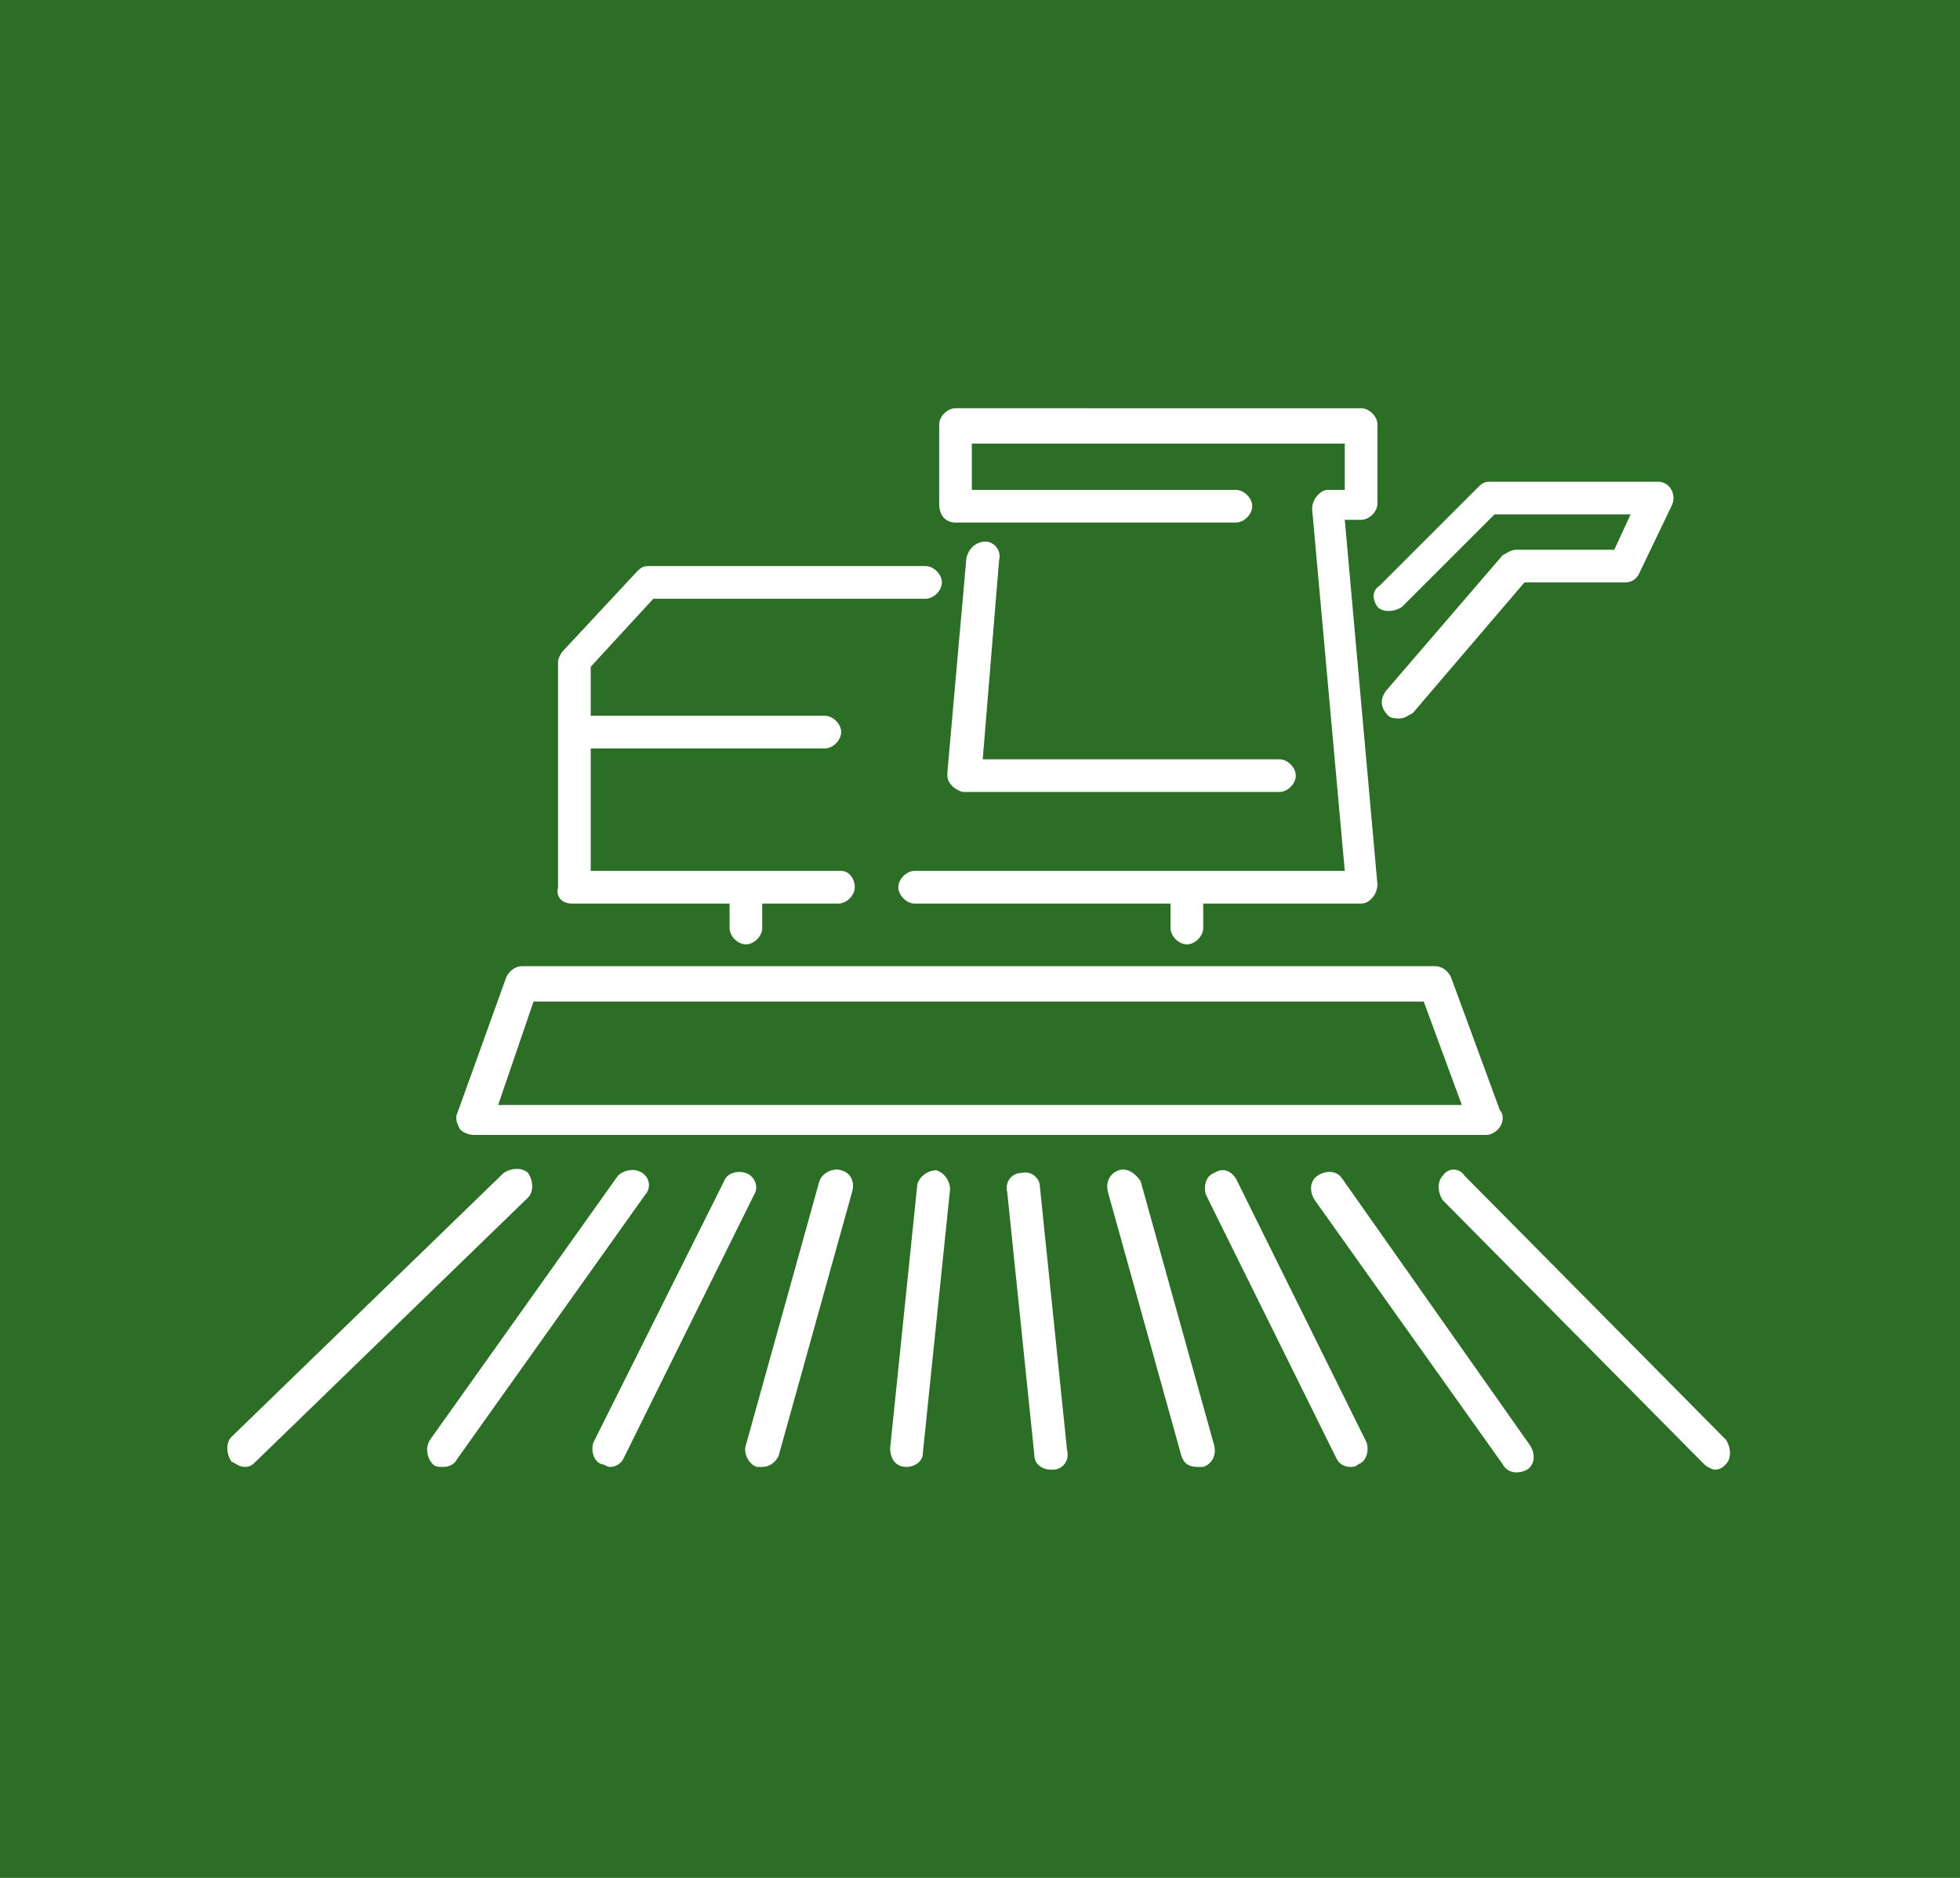
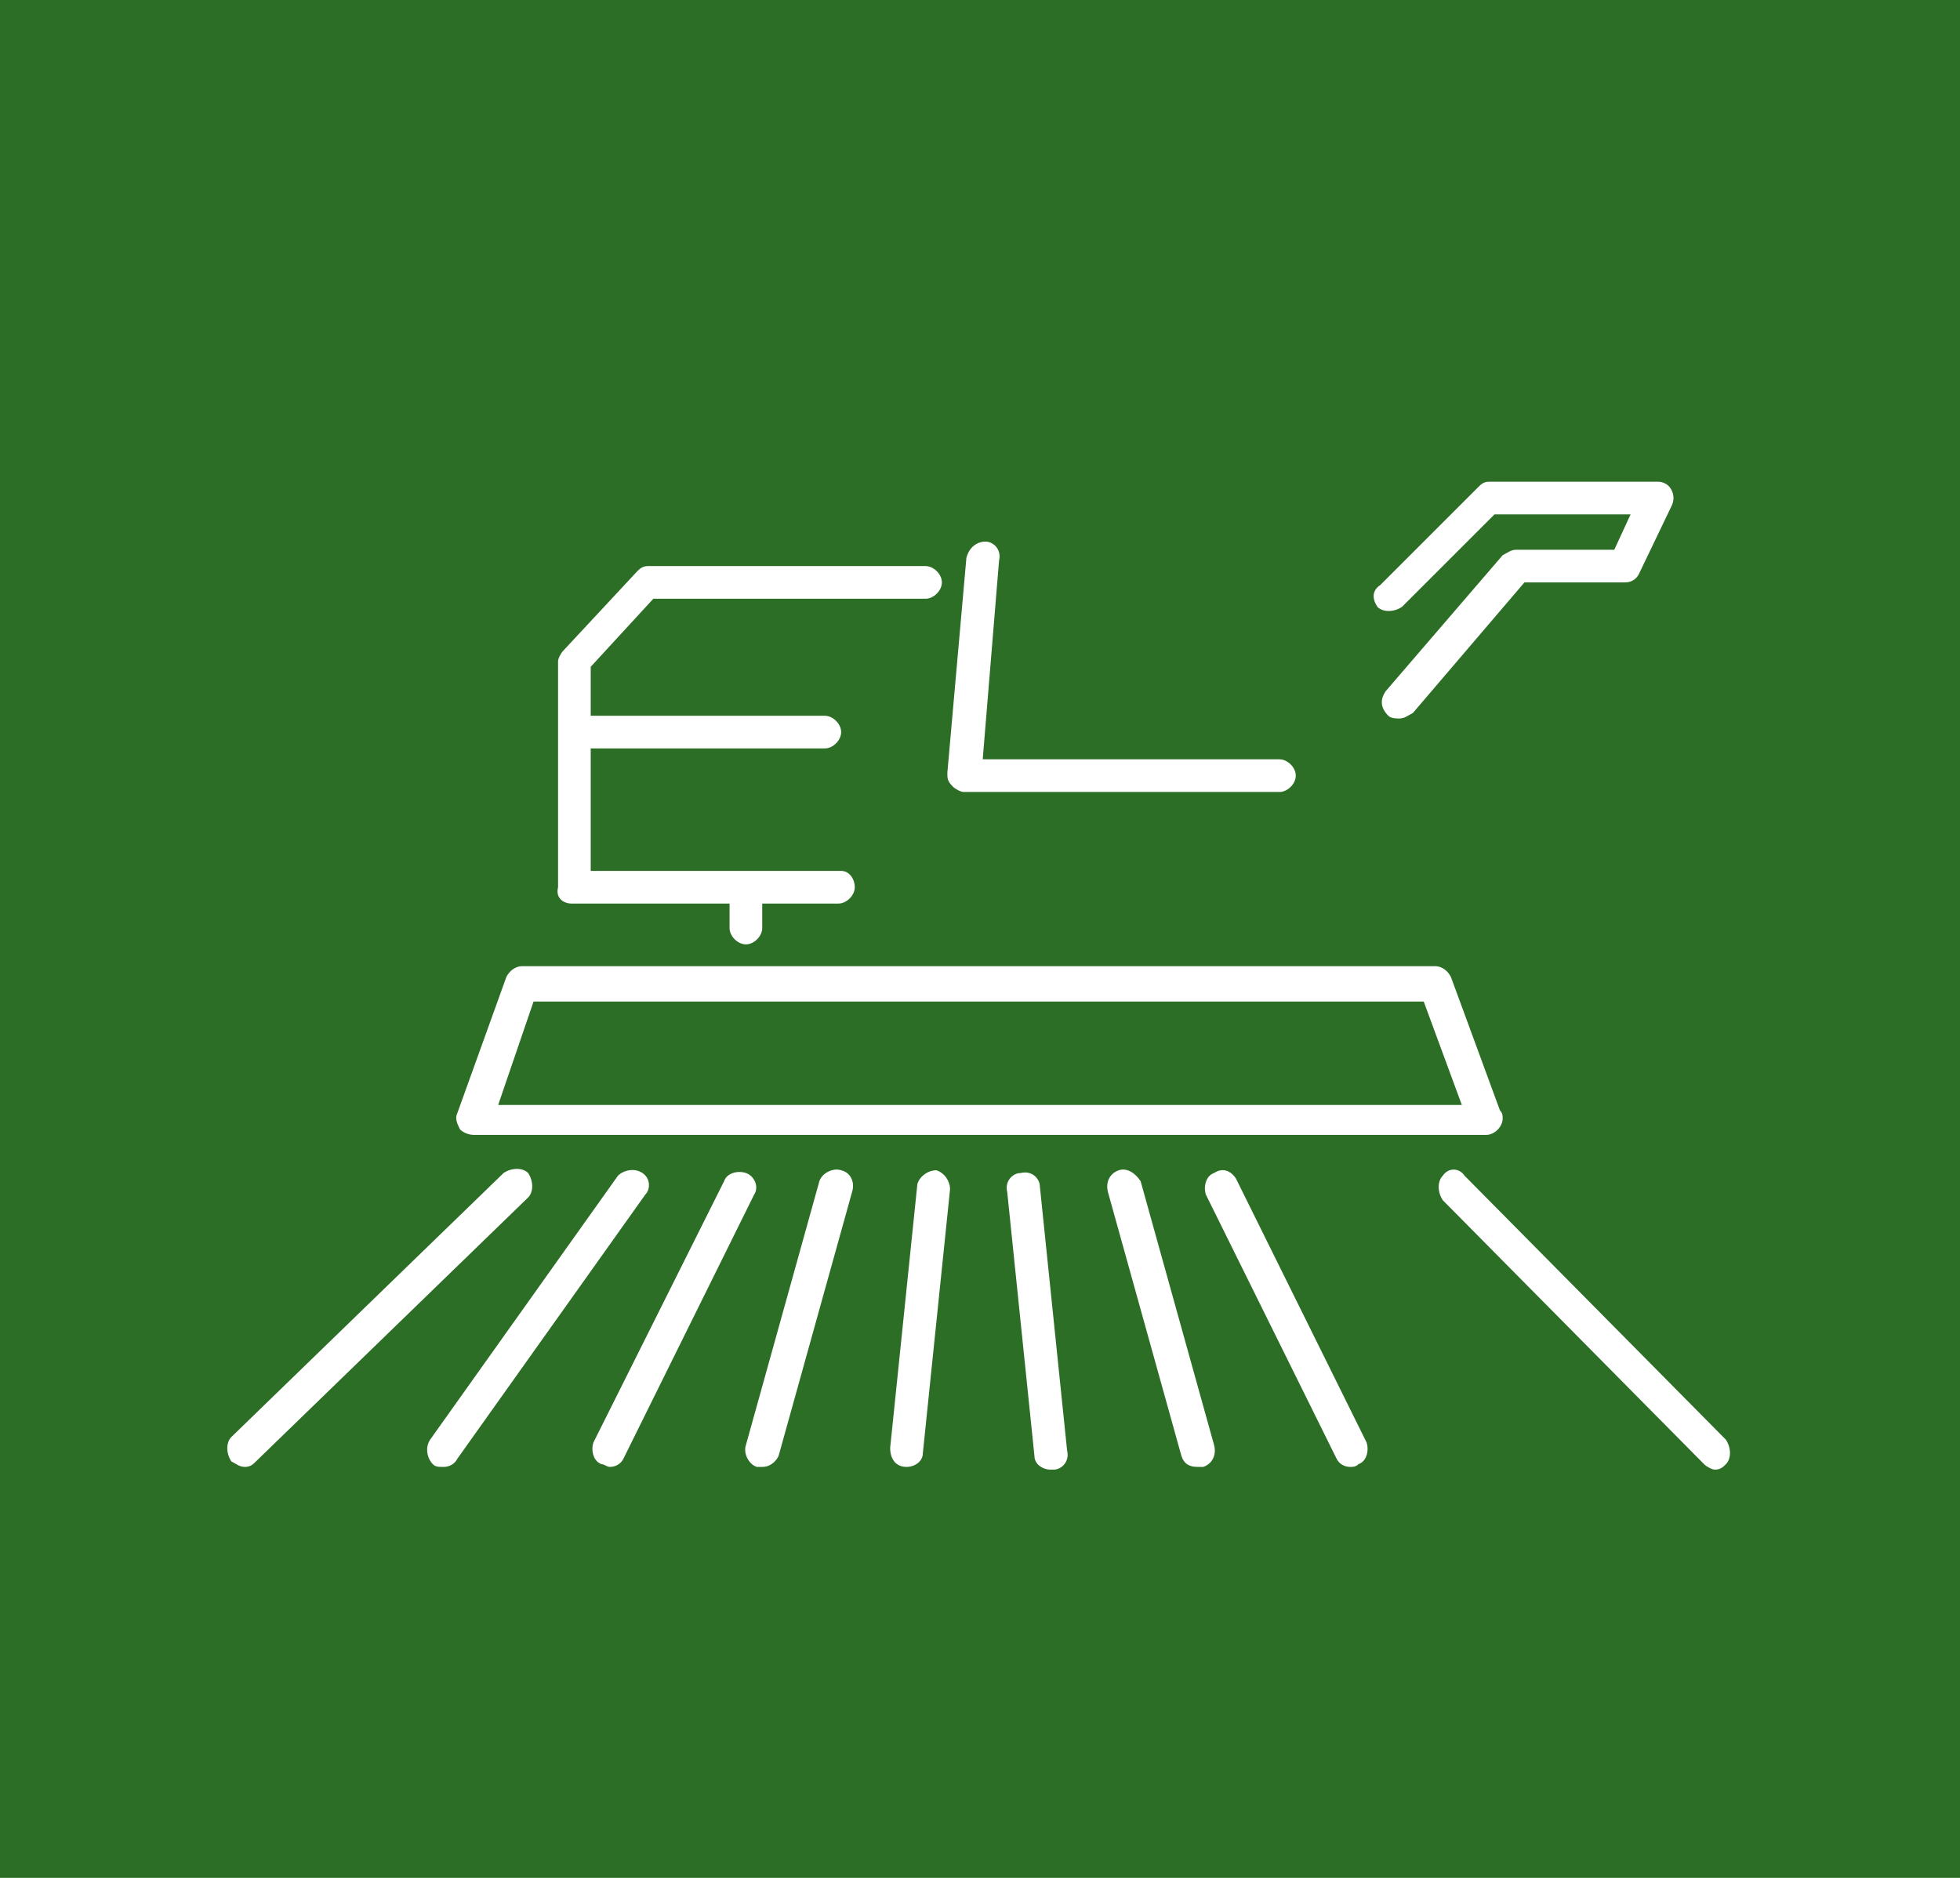
<svg xmlns="http://www.w3.org/2000/svg" version="1.1" id="Layer_1" x="0px" y="0px" width="72px" height="69px" viewBox="0 0 72 69" style="enable-background:new 0 0 72 69;" xml:space="preserve">
  <style type="text/css">
	.st0{fill:#2C6E26;}
	.st1{fill:#FFFFFF;}
	.st2{display:none;}
	.st3{display:inline;fill:#FFFFFF;}
</style>
  <rect x="-2.3" y="-1.4" class="st0" width="78.3" height="71.7" />
  <g>
    <path class="st1" d="M17.4,41.7h37.2c0,0,0,0,0,0c0.3,0,0.6-0.3,0.6-0.6c0-0.1,0-0.2-0.1-0.3l-1.8-4.9c-0.1-0.2-0.3-0.4-0.6-0.4   H19.2c-0.3,0-0.5,0.2-0.6,0.4l-1.8,5c-0.1,0.2,0,0.4,0.1,0.6C17,41.6,17.2,41.7,17.4,41.7z M19.6,36.8h32.7l1.4,3.8H18.3L19.6,36.8   z" />
    <path class="st1" d="M50.6,22.3c0.2,0.2,0.6,0.2,0.9,0l3.4-3.4h5l-0.6,1.3h-3.6c-0.2,0-0.3,0.1-0.5,0.2l-4.3,5   c-0.2,0.3-0.2,0.6,0.1,0.9c0.1,0.1,0.3,0.1,0.4,0.1c0.2,0,0.3-0.1,0.5-0.2l4.1-4.8h3.7c0.2,0,0.4-0.1,0.5-0.3l1.2-2.5   c0.1-0.2,0.1-0.4,0-0.6c-0.1-0.2-0.3-0.3-0.5-0.3h-6.2c-0.2,0-0.3,0.1-0.4,0.2l-3.6,3.6C50.4,21.7,50.4,22,50.6,22.3z" />
    <path class="st1" d="M53,43.2c-0.2,0.2-0.2,0.6,0,0.9l9.6,9.7c0.1,0.1,0.3,0.2,0.4,0.2c0.2,0,0.3-0.1,0.4-0.2   c0.2-0.2,0.2-0.6,0-0.9l-9.6-9.7C53.6,42.9,53.2,42.9,53,43.2z" />
-     <path class="st1" d="M49.3,43.3c-0.2-0.3-0.6-0.3-0.9-0.1c-0.3,0.2-0.3,0.6-0.1,0.9l6.9,9.7c0.1,0.2,0.3,0.3,0.5,0.3   c0.1,0,0.2,0,0.4-0.1c0.3-0.2,0.3-0.6,0.1-0.9L49.3,43.3z" />
    <path class="st1" d="M44.6,43.1c-0.3,0.1-0.4,0.5-0.3,0.8l4.8,9.7c0.1,0.2,0.3,0.3,0.5,0.3c0.1,0,0.2,0,0.3-0.1   c0.3-0.1,0.4-0.5,0.3-0.8l-4.8-9.7C45.2,43,44.9,42.9,44.6,43.1z" />
    <path class="st1" d="M41.1,43c-0.3,0.1-0.5,0.4-0.4,0.8l2.7,9.7c0.1,0.3,0.3,0.4,0.6,0.4c0.1,0,0.1,0,0.2,0   c0.3-0.1,0.5-0.4,0.4-0.8l-2.7-9.7C41.7,43.1,41.4,42.9,41.1,43z" />
    <path class="st1" d="M38.2,43.6c0-0.3-0.3-0.6-0.7-0.5c-0.3,0-0.6,0.3-0.5,0.7l1,9.7c0,0.3,0.3,0.5,0.6,0.5c0,0,0,0,0.1,0   c0.3,0,0.6-0.3,0.5-0.7L38.2,43.6z" />
    <path class="st1" d="M33.3,53.9c0.3,0,0.6-0.2,0.6-0.5l1-9.7c0-0.3-0.2-0.6-0.5-0.7c-0.3,0-0.6,0.2-0.7,0.5l-1,9.7   C32.7,53.6,32.9,53.9,33.3,53.9C33.3,53.9,33.3,53.9,33.3,53.9z" />
    <path class="st1" d="M30.9,43c-0.3-0.1-0.7,0.1-0.8,0.4l-2.7,9.7c-0.1,0.3,0.1,0.7,0.4,0.8c0.1,0,0.1,0,0.2,0   c0.3,0,0.5-0.2,0.6-0.4l2.7-9.7C31.4,43.5,31.3,43.1,30.9,43z" />
    <path class="st1" d="M27.4,43.1c-0.3-0.1-0.7,0-0.8,0.3L21.8,53c-0.1,0.3,0,0.7,0.3,0.8c0.1,0,0.2,0.1,0.3,0.1   c0.2,0,0.4-0.1,0.5-0.3l4.8-9.7C27.9,43.6,27.7,43.2,27.4,43.1z" />
    <path class="st1" d="M23.6,43.1c-0.3-0.2-0.7-0.1-0.9,0.1l-6.9,9.7c-0.2,0.3-0.1,0.7,0.1,0.9c0.1,0.1,0.2,0.1,0.4,0.1   c0.2,0,0.4-0.1,0.5-0.3l6.9-9.7C23.9,43.7,23.9,43.3,23.6,43.1z" />
    <path class="st1" d="M9,53.9c0.2,0,0.3-0.1,0.4-0.2l10-9.7c0.2-0.2,0.2-0.6,0-0.9c-0.2-0.2-0.6-0.2-0.9,0l-10,9.7   c-0.2,0.2-0.2,0.6,0,0.9C8.7,53.8,8.8,53.9,9,53.9z" />
    <path class="st1" d="M21,33.2h5.8v0.9c0,0.3,0.3,0.6,0.6,0.6c0.3,0,0.6-0.3,0.6-0.6v-0.9h2.8c0.3,0,0.6-0.3,0.6-0.6   S31.2,32,30.9,32h-9.2v-4.5h8.6c0.3,0,0.6-0.3,0.6-0.6c0-0.3-0.3-0.6-0.6-0.6h-8.6v-1.8L24,22H34c0.3,0,0.6-0.3,0.6-0.6   c0-0.3-0.3-0.6-0.6-0.6H23.8c-0.2,0-0.3,0.1-0.4,0.2l-2.7,2.9c-0.1,0.1-0.2,0.3-0.2,0.4v8.3C20.4,33,20.7,33.2,21,33.2z" />
-     <path class="st1" d="M35.1,19.2h10.3c0.3,0,0.6-0.3,0.6-0.6c0-0.3-0.3-0.6-0.6-0.6h-9.7v-1.7h13.7V18h-0.6c-0.2,0-0.3,0.1-0.4,0.2   c-0.1,0.1-0.2,0.3-0.2,0.5L49.4,32H33.6c-0.3,0-0.6,0.3-0.6,0.6s0.3,0.6,0.6,0.6h9.4v0.9c0,0.3,0.3,0.6,0.6,0.6   c0.3,0,0.6-0.3,0.6-0.6v-0.9H50c0.2,0,0.3-0.1,0.4-0.2c0.1-0.1,0.2-0.3,0.2-0.5l-1.2-13.4H50c0.3,0,0.6-0.3,0.6-0.6v-2.9   c0-0.3-0.3-0.6-0.6-0.6H35.1c-0.3,0-0.6,0.3-0.6,0.6v2.9C34.5,18.9,34.7,19.2,35.1,19.2z" />
    <path class="st1" d="M36.2,19.9c-0.3,0-0.6,0.2-0.7,0.6l-0.7,7.9c0,0.2,0,0.3,0.2,0.5c0.1,0.1,0.3,0.2,0.4,0.2H47   c0.3,0,0.6-0.3,0.6-0.6c0-0.3-0.3-0.6-0.6-0.6H36.1l0.6-7.3C36.8,20.2,36.5,19.9,36.2,19.9z" />
  </g>
  <g class="st2">
    <path class="st3" d="M54.5,51.4c-0.2-0.2-0.6-0.2-0.9,0c-0.2,0.2-0.2,0.6,0,0.9l6,5.7c0.1,0.1,0.3,0.2,0.4,0.2   c0.2,0,0.3-0.1,0.4-0.2c0.2-0.2,0.2-0.6,0-0.9L54.5,51.4z" />
    <path class="st3" d="M49,51.4c-0.2-0.3-0.6-0.3-0.9-0.1c-0.3,0.2-0.3,0.6-0.1,0.9l4.7,5.7c0.1,0.1,0.3,0.2,0.5,0.2   c0.1,0,0.3,0,0.4-0.1c0.3-0.2,0.3-0.6,0.1-0.9L49,51.4z" />
    <path class="st3" d="M46.4,58.2c0.1,0,0.2,0,0.3-0.1c0.3-0.2,0.4-0.5,0.3-0.8l-3-5.7c-0.2-0.3-0.5-0.4-0.8-0.3   c-0.3,0.2-0.4,0.5-0.3,0.8l3,5.7C45.9,58.1,46.1,58.2,46.4,58.2z" />
-     <path class="st3" d="M38.1,51.2c-0.3,0.1-0.5,0.4-0.4,0.7l1.5,5.7c0.1,0.3,0.3,0.5,0.6,0.5c0,0,0.1,0,0.2,0   c0.3-0.1,0.5-0.4,0.4-0.7l-1.5-5.7C38.8,51.3,38.5,51.1,38.1,51.2z" />
    <path class="st3" d="M33.1,51.7l-1.5,5.7c-0.1,0.3,0.1,0.7,0.4,0.7c0.1,0,0.1,0,0.2,0c0.3,0,0.5-0.2,0.6-0.5l1.5-5.7   c0.1-0.3-0.1-0.7-0.4-0.7C33.5,51.1,33.2,51.3,33.1,51.7z" />
    <path class="st3" d="M25.4,58.1c0.1,0,0.2,0.1,0.3,0.1c0.2,0,0.4-0.1,0.5-0.3l3-5.7c0.2-0.3,0-0.7-0.3-0.8c-0.3-0.2-0.7,0-0.8,0.3   l-3,5.7C24.9,57.6,25.1,58,25.4,58.1z" />
    <path class="st3" d="M23,51.4l-4.7,5.7c-0.2,0.3-0.2,0.6,0.1,0.9c0.1,0.1,0.2,0.1,0.4,0.1c0.2,0,0.4-0.1,0.5-0.2l4.7-5.7   c0.2-0.3,0.2-0.6-0.1-0.9C23.6,51.1,23.3,51.2,23,51.4z" />
    <path class="st3" d="M18.4,51.4c-0.2-0.2-0.6-0.3-0.9,0l-6,5.7c-0.2,0.2-0.3,0.6,0,0.9c0.1,0.1,0.3,0.2,0.4,0.2   c0.2,0,0.3-0.1,0.4-0.2l6-5.7C18.6,52,18.6,51.6,18.4,51.4z" />
    <path class="st3" d="M18.1,27L14,35.5c-0.1,0.3,0,0.7,0.3,0.8c0.3,0.1,0.7,0,0.8-0.3l4-8.3l12.7-5.8l12.7,5.8l4,8.3   c0.1,0.2,0.3,0.3,0.5,0.3c0.1,0,0.2,0,0.3-0.1c0.3-0.1,0.4-0.5,0.3-0.8L45.4,27c-0.1-0.1-0.2-0.2-0.3-0.3L32,20.7   c-0.2-0.1-0.3-0.1-0.5,0l-13.1,6.1C18.3,26.8,18.2,26.9,18.1,27z" />
    <path class="st3" d="M29.1,28.6c-0.3,0-0.6,0.3-0.6,0.6v3.7c0,0.3,0.3,0.6,0.6,0.6h5.3c0.3,0,0.6-0.3,0.6-0.6v-3.7   c0-0.3-0.3-0.6-0.6-0.6H29.1z M33.8,32.3h-4.1v-2.5h4.1V32.3z" />
    <path class="st3" d="M59.3,49.4c0.3,0,0.6-0.3,0.6-0.6s-0.3-0.6-0.6-0.6h-4.2l0-30.8c0-3.6-2.9-6.6-6.6-6.6h-0.9   c-3.6,0-6.6,2.9-6.6,6.6v5.8c0,0.3,0.3,0.6,0.6,0.6c0.3,0,0.6-0.3,0.6-0.6v-5.8c0-2.9,2.4-5.3,5.3-5.3h0.9c2.9,0,5.3,2.4,5.3,5.3   l0,1.1h-9.1c-0.3,0-0.6,0.3-0.6,0.6s0.3,0.6,0.6,0.6h9.1l0,7.9H49c-0.3,0-0.6,0.3-0.6,0.6c0,0.3,0.3,0.6,0.6,0.6h4.9l0,9.8h-5.7   c-0.3,0-0.6,0.3-0.6,0.6c0,0.3,0.3,0.6,0.6,0.6h5.7l0,8.4h-5.7c-0.3,0-0.6,0.3-0.6,0.6s0.3,0.6,0.6,0.6H59.3z" />
    <path class="st3" d="M45.5,49.4c0.2,0,0.3-0.1,0.4-0.2c0.1-0.1,0.2-0.3,0.2-0.4V35c0-0.3-0.3-0.6-0.6-0.6c-0.3,0-0.6,0.3-0.6,0.6   v13.2l-6.9,0L32.5,43l4.6-4.4v6.9c0,0.3,0.3,0.6,0.6,0.6c0.3,0,0.6-0.3,0.6-0.6v-8.3c0-0.3-0.3-0.6-0.6-0.6H25.5   c-0.3,0-0.6,0.3-0.6,0.6v11l-6.2,0V35c0-0.3-0.3-0.6-0.6-0.6c-0.3,0-0.6,0.3-0.6,0.6v13.2l-4.8,0c0,0,0,0,0,0   c-0.3,0-0.6,0.3-0.6,0.6c0,0.3,0.3,0.6,0.6,0.6L45.5,49.4C45.5,49.4,45.5,49.4,45.5,49.4z M29.5,44.1l-3.4,3.2v-8.8l10.1,9.6   l-9.2,0l3.3-3.2c0.2-0.2,0.3-0.6,0-0.9C30.1,43.9,29.7,43.9,29.5,44.1z M27,37.8h9.2l-4.6,4.3L27,37.8z" />
  </g>
</svg>